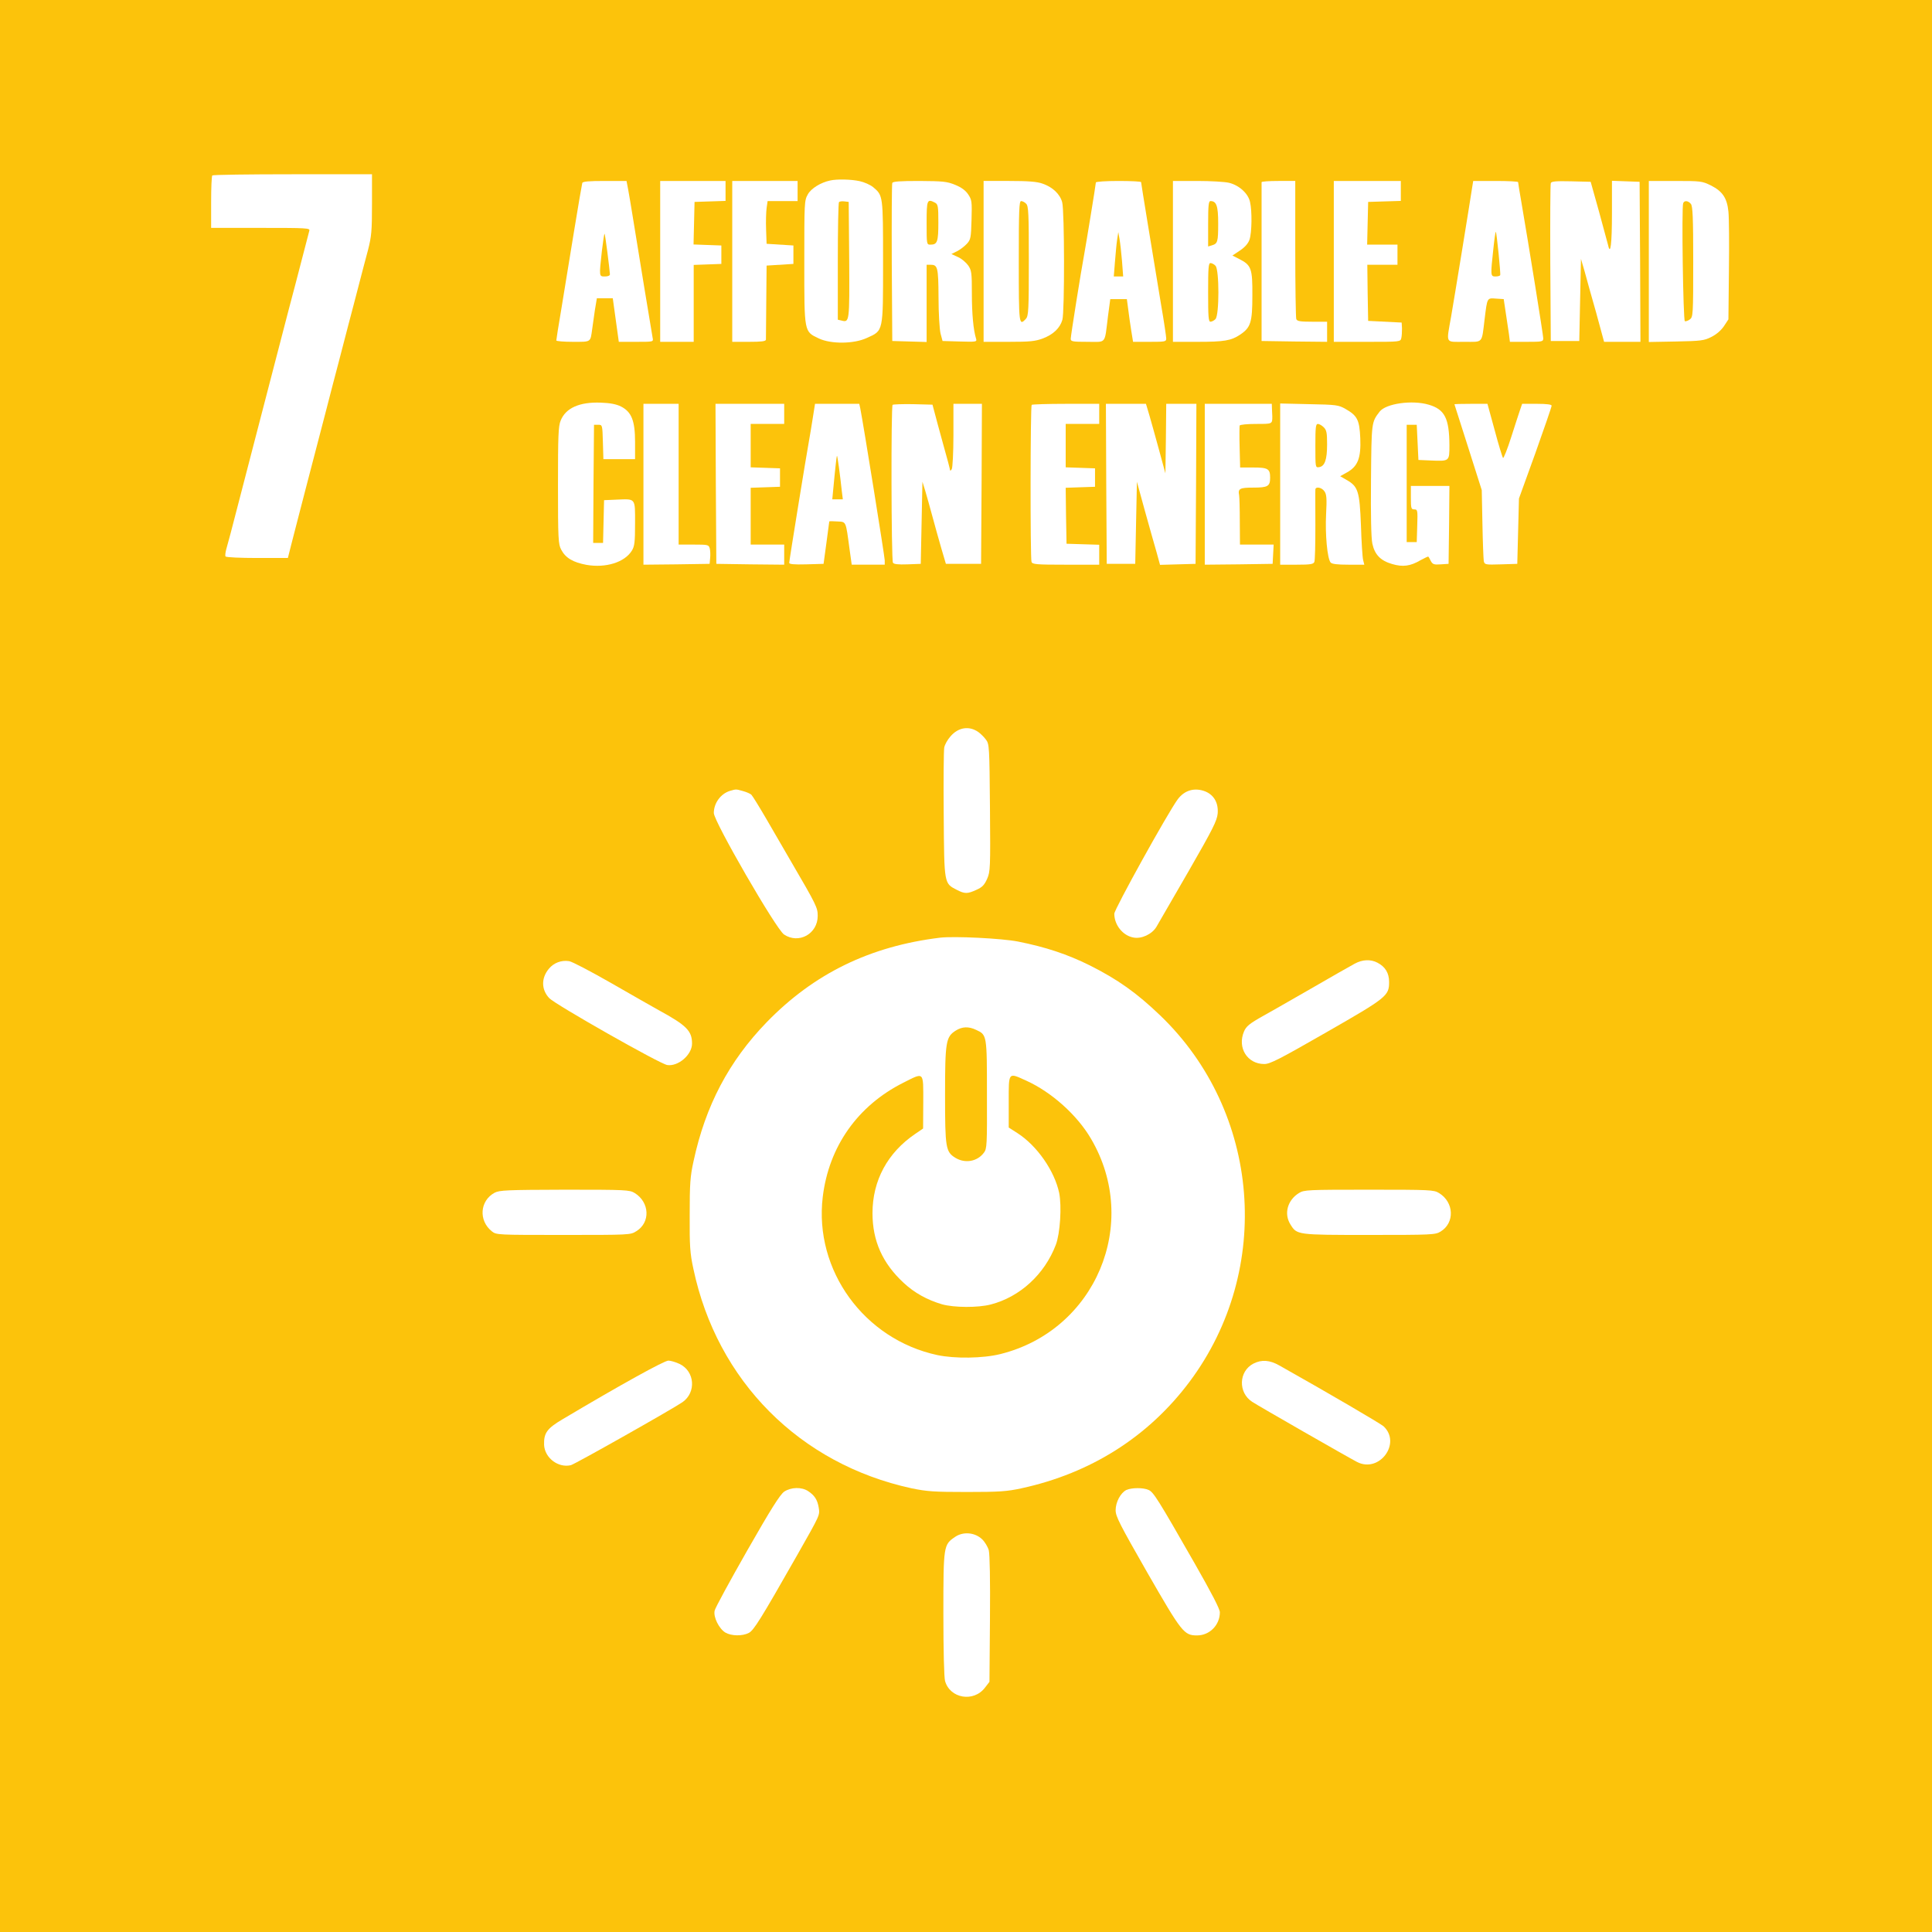
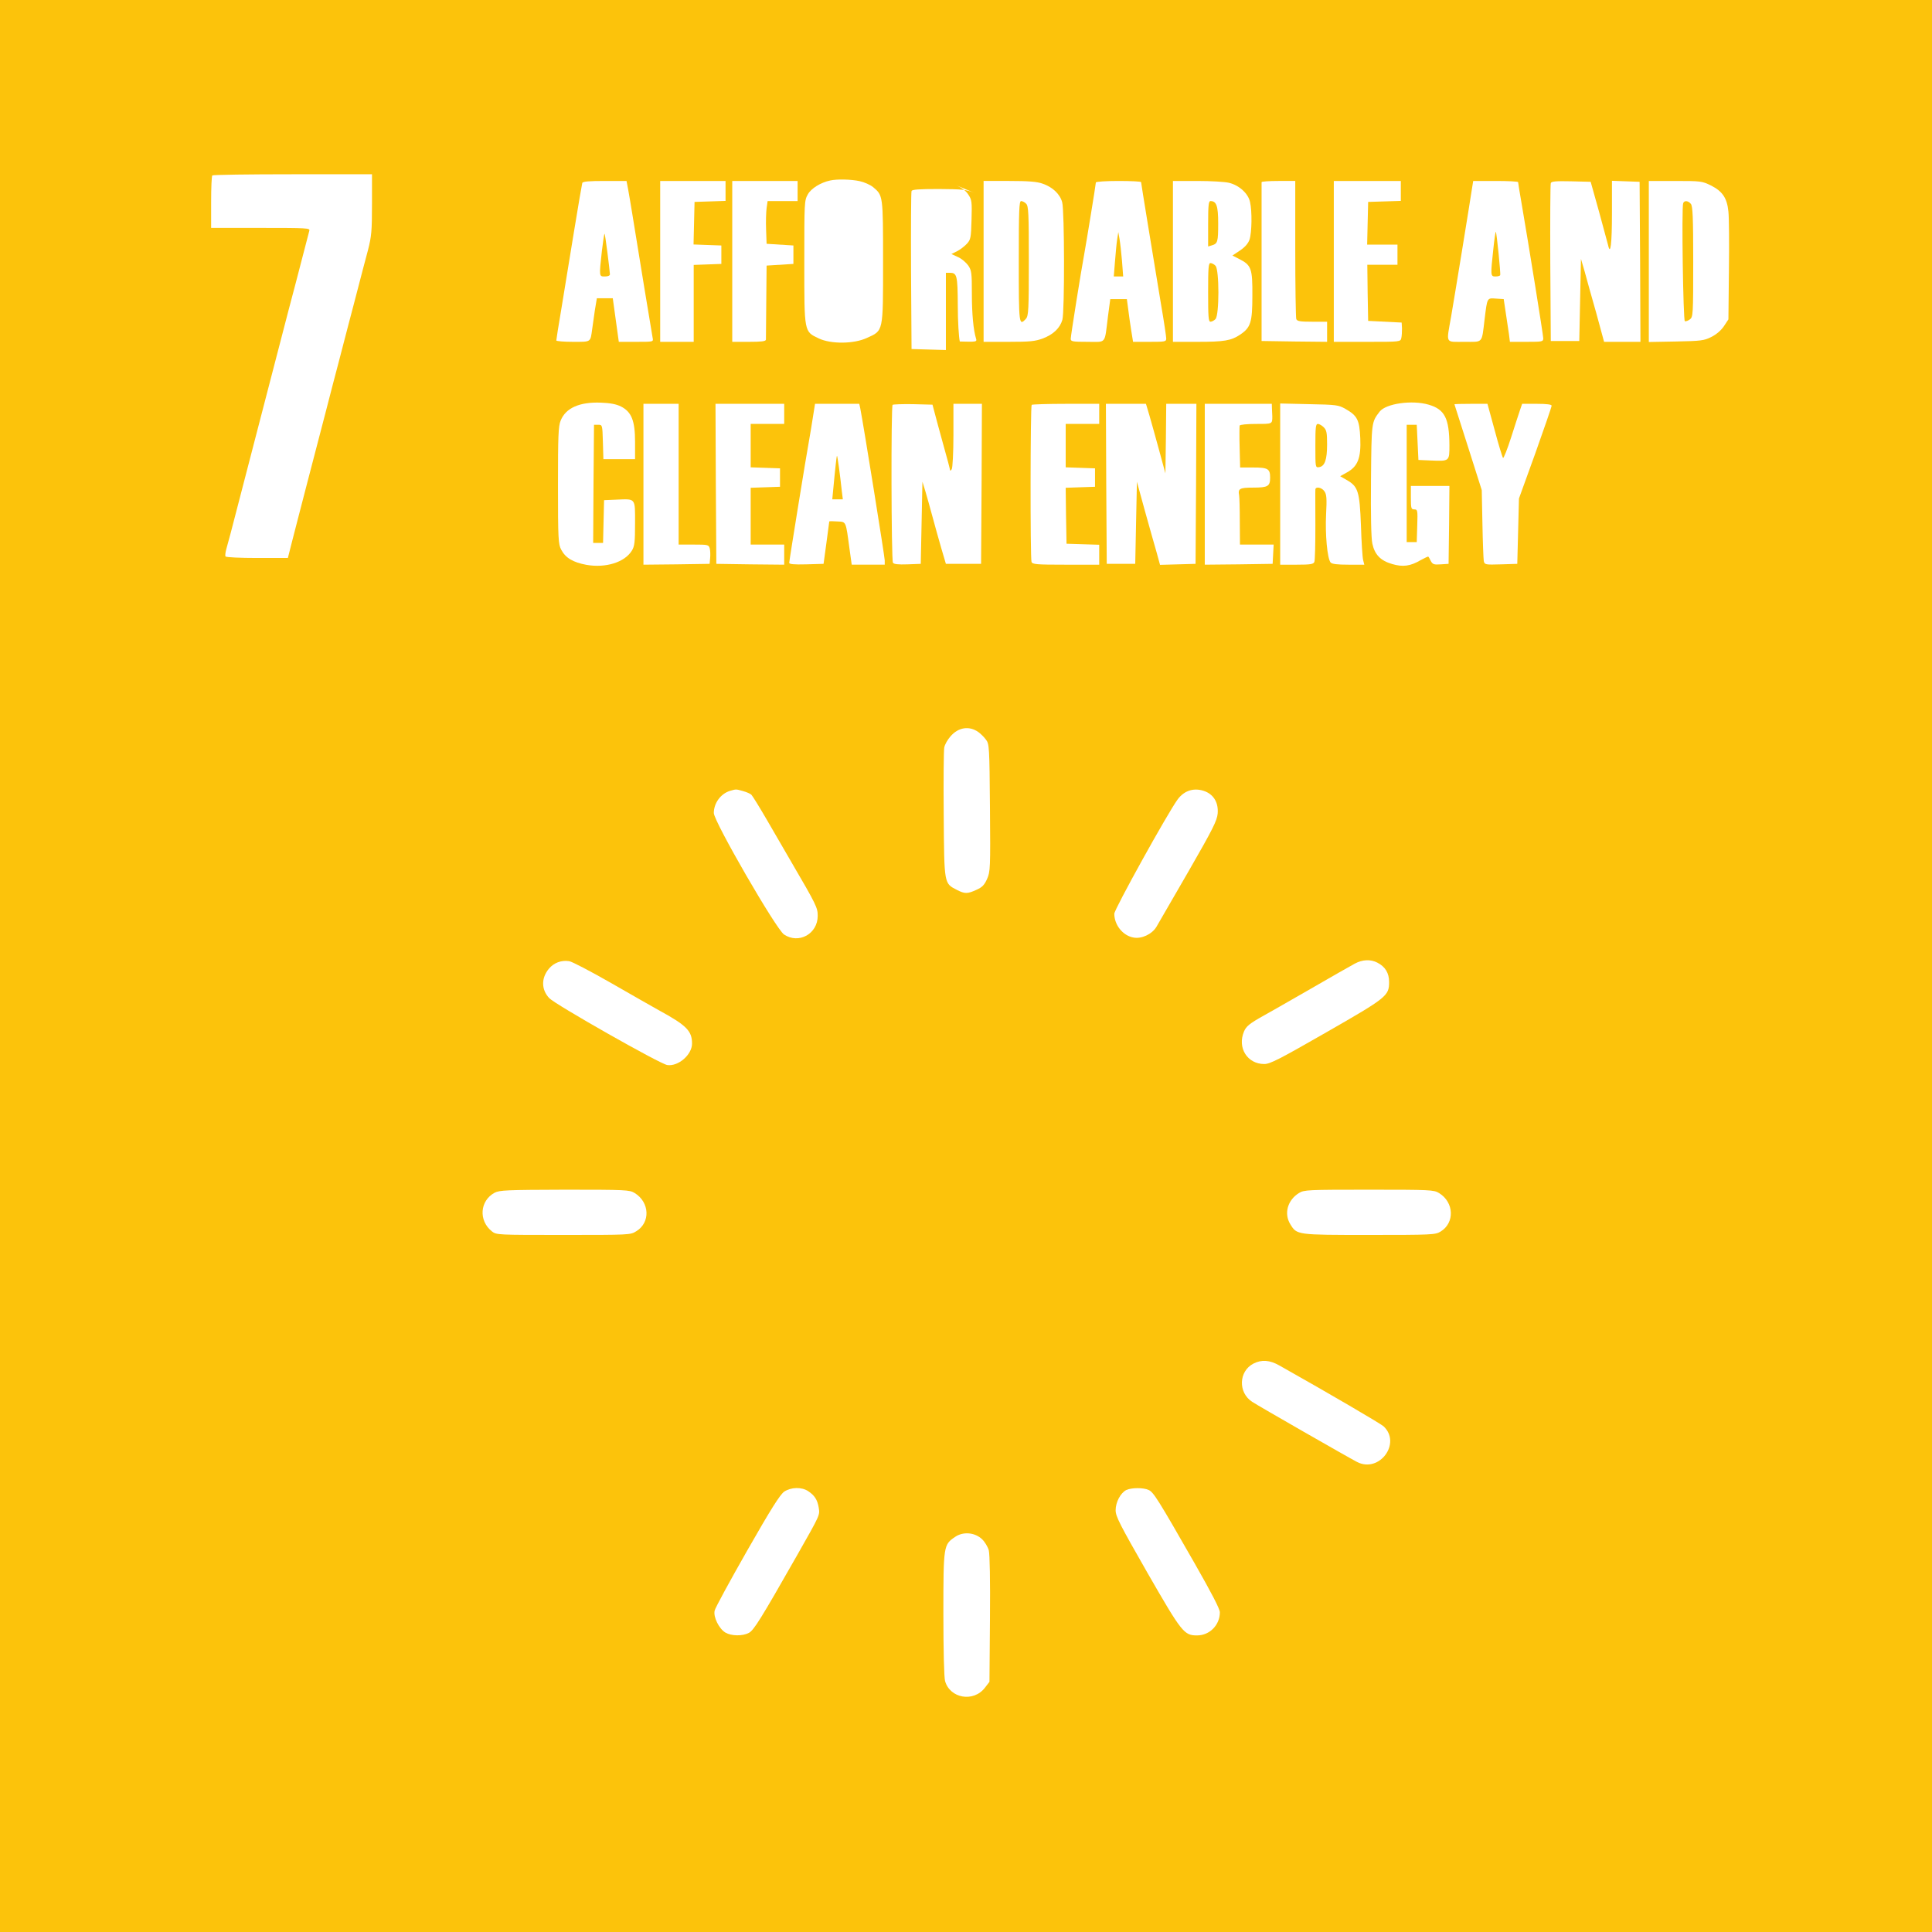
<svg xmlns="http://www.w3.org/2000/svg" version="1.0" width="1153pt" height="1153pt" viewBox="0 0 1153 1153" preserveAspectRatio="xMidYMid meet">
  <rect x="0" y="0" width="1153" height="1153" fill="#333333" stroke="none" />
  <g transform="translate(0,1153) scale(0.1,-0.1)" fill="#fcc30b" stroke="none">
    <path fill="#fcc30b" stroke="none" d="M0 5765 l0 -5765 5765 0 5765 0 0 5765 0 5765 -5765 0 -5765 0 0 -5765z" />
    <path fill="#ffffff" stroke="none" d="M2220 10310 c0 -159 -3 -191 -24 -273 -14 -50 -38 -145 -55 -209 -17 -65 -44 -170 -61 -233 -16 -63 -43 -166 -59 -227 -17 -62 -50 -192 -75 -288 -25 -96 -77 -296 -116 -445 -38 -148 -80 -307 -91 -352 l-21 -83 -184 0 c-100 0 -185 4 -188 9 -3 4 -1 23 4 42 6 19 40 147 75 284 36 138 85 327 109 420 24 94 69 267 100 385 31 118 72 276 91 350 20 74 54 205 76 290 22 85 42 163 45 173 5 16 -13 17 -290 17 l-296 0 0 153 c0 85 3 157 7 160 3 4 219 7 480 7 l473 0 0 -180z" />
    <path fill="#ffffff" stroke="none" d="M5130 10449 c28 -6 64 -22 81 -36 59 -50 59 -48 59 -445 0 -423 3 -410 -97 -455 -77 -36 -214 -37 -286 -3 -89 42 -87 34 -87 455 0 356 0 368 21 405 20 36 77 71 134 83 40 9 125 7 175 -4z" />
    <path fill="#ffffff" stroke="none" d="M3749 10398 c5 -29 17 -96 25 -148 37 -230 117 -717 121 -737 5 -23 4 -23 -98 -23 l-104 0 -18 130 -18 130 -48 0 -47 0 -12 -72 c-6 -40 -13 -91 -16 -113 -11 -79 -5 -75 -115 -75 -54 0 -99 4 -99 8 0 5 13 89 30 188 16 98 50 305 75 459 25 154 48 286 50 293 3 9 39 12 134 12 l130 0 10 -52z" />
    <path fill="#ffffff" stroke="none" d="M4330 10390 l0 -59 -92 -3 -93 -3 -3 -127 -3 -127 83 -3 83 -3 0 -55 0 -55 -82 -3 -83 -3 0 -229 0 -230 -100 0 -100 0 0 480 0 480 195 0 195 0 0 -60z" />
    <path fill="#ffffff" stroke="none" d="M4760 10390 l0 -60 -89 0 -90 0 -6 -42 c-3 -24 -5 -81 -3 -128 l3 -85 80 -5 80 -5 0 -55 0 -55 -80 -5 -80 -5 -2 -215 c-1 -118 -2 -221 -2 -227 -1 -10 -28 -13 -101 -13 l-100 0 0 480 0 480 195 0 195 0 0 -60z" />
-     <path fill="#ffffff" stroke="none" d="M5700 10427 c37 -15 62 -33 78 -57 22 -33 23 -43 20 -152 -3 -108 -5 -118 -28 -143 -14 -15 -40 -35 -58 -44 l-34 -17 39 -18 c21 -9 48 -32 61 -50 20 -29 22 -44 22 -167 0 -122 9 -219 25 -270 6 -19 2 -20 -97 -17 l-103 3 -12 45 c-6 25 -12 121 -12 216 -1 180 -5 194 -48 194 l-23 0 0 -230 0 -231 -102 3 -103 3 -3 465 c-1 256 0 471 3 478 3 9 45 12 162 12 140 -1 164 -3 213 -23z" />
+     <path fill="#ffffff" stroke="none" d="M5700 10427 c37 -15 62 -33 78 -57 22 -33 23 -43 20 -152 -3 -108 -5 -118 -28 -143 -14 -15 -40 -35 -58 -44 l-34 -17 39 -18 c21 -9 48 -32 61 -50 20 -29 22 -44 22 -167 0 -122 9 -219 25 -270 6 -19 2 -20 -97 -17 c-6 25 -12 121 -12 216 -1 180 -5 194 -48 194 l-23 0 0 -230 0 -231 -102 3 -103 3 -3 465 c-1 256 0 471 3 478 3 9 45 12 162 12 140 -1 164 -3 213 -23z" />
    <path fill="#ffffff" stroke="none" d="M6222 10434 c59 -20 104 -62 117 -111 14 -49 15 -656 1 -702 -14 -49 -55 -88 -117 -111 -45 -17 -78 -20 -203 -20 l-150 0 0 480 0 480 153 0 c113 0 166 -4 199 -16z" />
    <path fill="#ffffff" stroke="none" d="M6810 10443 c0 -8 67 -415 120 -736 17 -98 30 -187 30 -197 0 -19 -7 -20 -99 -20 l-99 0 -11 68 c-6 37 -14 94 -18 127 l-8 60 -50 0 -49 0 -14 -105 c-21 -168 -7 -150 -122 -150 -89 0 -100 2 -100 18 0 18 62 406 80 502 13 72 70 420 70 431 0 5 61 9 135 9 74 0 135 -3 135 -7z" />
    <path fill="#ffffff" stroke="none" d="M7335 10439 c61 -15 114 -64 125 -114 13 -56 11 -183 -3 -225 -8 -23 -27 -45 -57 -65 l-45 -30 39 -20 c74 -37 81 -57 80 -219 0 -160 -10 -191 -73 -233 -53 -36 -96 -43 -253 -43 l-148 0 0 480 0 480 146 0 c80 0 165 -5 189 -11z" />
    <path fill="#ffffff" stroke="none" d="M7730 10046 c0 -222 3 -411 6 -420 5 -13 23 -16 95 -16 l89 0 0 -60 0 -60 -196 2 -195 3 0 470 c0 259 0 473 0 478 1 4 46 7 101 7 l100 0 0 -404z" />
    <path fill="#ffffff" stroke="none" d="M8360 10390 l0 -59 -97 -3 -98 -3 -3 -127 -3 -128 91 0 90 0 0 -60 0 -60 -90 0 -90 0 2 -167 3 -168 100 -5 100 -5 2 -35 c0 -19 -1 -45 -4 -57 -5 -23 -6 -23 -204 -23 l-199 0 0 480 0 480 200 0 200 0 0 -60z" />
    <path fill="#ffffff" stroke="none" d="M9060 10443 c0 -5 9 -60 20 -123 43 -250 130 -790 130 -809 0 -20 -6 -21 -99 -21 l-100 0 -6 48 c-4 26 -12 83 -19 127 l-12 80 -46 3 c-54 4 -52 7 -68 -123 -18 -148 -7 -135 -121 -135 -116 0 -108 -15 -79 150 19 109 114 692 126 773 l6 37 134 0 c74 0 134 -3 134 -7z" />
    <path fill="#ffffff" stroke="none" d="M9542 10270 c26 -96 51 -188 55 -203 14 -65 23 7 23 191 l0 193 83 -3 82 -3 3 -477 2 -478 -108 0 -109 0 -47 173 c-27 94 -58 206 -69 247 l-22 75 -5 -245 -5 -245 -85 0 -85 0 -3 465 c-1 255 0 470 3 477 3 11 32 13 121 11 l117 -3 49 -175z" />
    <path fill="#ffffff" stroke="none" d="M10211 10423 c69 -35 96 -75 104 -156 4 -35 5 -193 3 -353 l-3 -290 -27 -41 c-17 -25 -45 -49 -75 -64 -43 -22 -63 -24 -210 -27 l-163 -3 0 480 0 481 158 0 c153 0 160 -1 213 -27z" />
    <path fill="#ffffff" stroke="none" d="M3706 9104 c63 -32 84 -85 84 -211 l0 -103 -95 0 -94 0 -3 103 c-3 101 -3 102 -28 102 l-25 0 -3 -352 -2 -353 30 0 29 0 3 128 3 127 70 3 c121 5 115 13 115 -141 0 -112 -3 -137 -19 -163 -43 -70 -156 -105 -271 -85 -80 15 -125 41 -151 91 -17 32 -19 63 -19 382 0 297 2 354 16 388 30 75 112 112 240 107 56 -2 92 -9 120 -23z" />
    <path fill="#ffffff" stroke="none" d="M8526 9115 c96 -28 123 -81 124 -242 0 -97 1 -96 -115 -91 l-70 3 -5 105 -5 105 -30 0 -30 0 0 -350 0 -350 30 0 30 0 3 98 c3 92 2 97 -18 97 -18 0 -20 6 -20 70 l0 70 115 0 115 0 -2 -232 -3 -233 -47 -3 c-40 -3 -48 0 -59 20 -6 13 -13 25 -15 26 -1 2 -22 -8 -46 -21 -61 -36 -106 -42 -170 -23 -69 20 -104 56 -118 122 -7 33 -10 169 -8 380 3 349 3 344 52 408 38 48 194 70 292 41z" />
    <path fill="#ffffff" stroke="none" d="M4050 8700 l0 -420 90 0 c86 0 90 -1 96 -24 3 -13 4 -38 2 -57 l-3 -34 -197 -3 -198 -2 0 480 0 480 105 0 105 0 0 -420z" />
    <path fill="#ffffff" stroke="none" d="M4680 9060 l0 -60 -100 0 -100 0 0 -130 0 -129 88 -3 87 -3 0 -55 0 -55 -87 -3 -88 -3 0 -169 0 -170 100 0 100 0 0 -60 0 -60 -202 2 -203 3 -3 478 -2 477 205 0 205 0 0 -60z" />
    <path fill="#ffffff" stroke="none" d="M5134 9093 c18 -90 146 -886 146 -907 l0 -26 -99 0 -98 0 -13 93 c-23 171 -19 162 -73 165 -26 2 -47 2 -48 0 0 -2 -8 -59 -17 -128 l-17 -125 -103 -3 c-74 -2 -102 1 -102 9 0 13 103 648 119 734 5 28 15 87 22 133 l13 82 132 0 132 0 6 -27z" />
    <path fill="#ffffff" stroke="none" d="M5577 9070 c6 -25 30 -111 52 -192 23 -80 41 -150 41 -155 0 -4 5 -1 10 7 5 8 10 99 10 203 l0 187 85 0 85 0 -2 -477 -3 -478 -105 0 -105 0 -28 95 c-15 52 -39 138 -53 190 -14 52 -33 120 -42 150 l-17 55 -5 -245 -5 -245 -79 -3 c-57 -2 -82 1 -87 10 -10 16 -12 932 -2 942 4 3 59 5 122 4 l116 -3 12 -45z" />
    <path fill="#ffffff" stroke="none" d="M6560 9060 l0 -60 -100 0 -100 0 0 -130 0 -129 88 -3 87 -3 0 -55 0 -55 -88 -3 -87 -3 2 -167 3 -167 98 -3 97 -3 0 -59 0 -60 -199 0 c-177 0 -200 2 -205 17 -8 21 -7 929 1 937 4 3 96 6 205 6 l198 0 0 -60z" />
    <path fill="#ffffff" stroke="none" d="M6859 9053 c11 -38 37 -131 58 -208 l38 -140 3 208 2 207 90 0 90 0 -2 -477 -3 -478 -106 -3 -106 -3 -20 73 c-12 40 -43 152 -70 248 l-48 175 -5 -245 -5 -245 -85 0 -85 0 -3 478 -2 477 119 0 120 0 20 -67z" />
    <path fill="#ffffff" stroke="none" d="M7591 9090 c1 -16 2 -37 2 -45 0 -46 1 -45 -97 -45 -53 0 -96 -4 -98 -10 -1 -5 -2 -64 0 -130 l3 -120 78 0 c88 0 101 -8 101 -60 0 -52 -13 -60 -101 -60 -80 0 -92 -6 -84 -46 2 -11 4 -81 4 -156 l1 -138 100 0 101 0 -3 -57 -3 -58 -202 -3 -203 -2 0 480 0 480 200 0 200 0 1 -30z" />
    <path fill="#ffffff" stroke="none" d="M8029 9090 c72 -41 84 -66 89 -175 5 -117 -14 -168 -79 -204 l-41 -23 38 -22 c69 -39 78 -67 86 -271 3 -99 9 -192 13 -207 l7 -28 -95 0 c-67 0 -98 4 -106 13 -20 24 -33 168 -27 288 5 94 3 119 -10 137 -16 24 -54 30 -54 10 -1 -7 0 -103 0 -214 0 -110 -2 -208 -6 -217 -5 -14 -22 -17 -105 -17 l-99 0 0 481 0 481 173 -4 c162 -3 175 -5 216 -28z" />
    <path fill="#ffffff" stroke="none" d="M8920 8963 c23 -87 46 -161 50 -166 3 -4 26 52 49 125 23 73 48 148 54 166 l11 32 88 0 c59 0 88 -4 88 -11 0 -7 -44 -134 -97 -283 l-98 -271 -5 -195 -5 -195 -97 -3 c-94 -3 -98 -2 -103 20 -2 13 -6 113 -8 223 l-4 200 -81 255 c-45 140 -82 256 -82 257 0 2 44 3 98 3 l99 0 43 -157z" />
    <path fill="#ffffff" stroke="none" d="M5839 7161 c14 -10 34 -30 45 -45 20 -26 21 -42 24 -407 3 -361 2 -381 -17 -424 -16 -36 -29 -50 -63 -65 -54 -25 -70 -25 -117 -1 -77 40 -76 30 -79 446 -2 204 0 385 3 403 3 18 20 48 37 67 47 55 112 65 167 26z" />
    <path fill="#ffffff" stroke="none" d="M4434 6809 c22 -6 45 -16 51 -23 6 -6 47 -72 90 -146 43 -74 108 -187 145 -250 153 -262 160 -277 160 -326 0 -107 -113 -170 -201 -111 -47 31 -419 675 -419 725 0 59 41 115 96 132 39 11 34 11 78 -1z" />
    <path fill="#ffffff" stroke="none" d="M7195 6806 c51 -22 77 -69 72 -131 -4 -43 -29 -93 -174 -345 -94 -162 -180 -311 -192 -332 -26 -43 -89 -73 -137 -63 -63 11 -114 75 -114 142 0 26 318 600 378 682 41 56 103 73 167 47z" />
-     <path fill="#ffffff" stroke="none" d="M6075 5911 c166 -33 295 -76 428 -142 169 -85 280 -164 421 -299 599 -575 675 -1516 176 -2185 -245 -328 -589 -547 -1004 -637 -87 -19 -132 -22 -326 -22 -196 0 -238 3 -330 22 -668 145 -1161 641 -1302 1310 -20 92 -23 136 -22 322 0 184 3 230 23 320 71 331 211 597 437 830 282 290 616 453 1034 504 85 10 368 -4 465 -23z" />
    <path fill="#ffffff" stroke="none" d="M3646 5664 c120 -69 248 -142 284 -162 167 -91 200 -124 200 -200 0 -67 -83 -138 -148 -128 -43 6 -668 361 -704 399 -48 51 -49 120 -2 176 29 35 74 52 120 45 17 -2 129 -61 250 -130z" />
    <path fill="#ffffff" stroke="none" d="M8220 5785 c47 -24 70 -62 70 -115 0 -83 -12 -93 -375 -301 -279 -160 -335 -189 -370 -189 -101 0 -162 97 -121 194 13 31 32 47 116 94 19 10 141 80 270 154 129 75 253 145 275 157 46 25 95 27 135 6z" />
    <path fill="#ffffff" stroke="none" d="M3788 4410 c89 -55 95 -176 9 -228 -34 -22 -42 -22 -434 -22 -391 0 -401 0 -427 21 -81 64 -73 183 16 231 30 15 70 17 418 18 367 0 387 -1 418 -20z" />
    <path fill="#ffffff" stroke="none" d="M8588 4410 c90 -55 95 -178 9 -230 -30 -19 -53 -20 -425 -20 -434 0 -432 0 -471 63 -40 64 -17 145 51 187 31 19 51 20 418 20 367 0 387 -1 418 -20z" />
-     <path fill="#ffffff" stroke="none" d="M4056 3390 c91 -44 100 -170 17 -228 -61 -42 -640 -369 -666 -376 -75 -18 -156 43 -160 121 -2 71 17 98 112 154 345 205 605 349 630 349 13 0 44 -9 67 -20z" />
    <path fill="#ffffff" stroke="none" d="M7635 3381 c299 -168 604 -347 622 -363 108 -101 -25 -281 -158 -213 -54 28 -590 335 -626 359 -85 55 -81 182 7 228 49 25 97 22 155 -11z" />
    <path fill="#ffffff" stroke="none" d="M4823 2631 c38 -25 55 -51 63 -98 7 -46 11 -38 -128 -283 -220 -387 -260 -450 -289 -465 -38 -20 -104 -19 -140 2 -38 23 -73 93 -64 131 3 16 91 177 194 358 142 249 196 334 221 352 41 27 104 29 143 3z" />
    <path fill="#ffffff" stroke="none" d="M6855 2638 c29 -13 55 -54 274 -437 101 -177 151 -273 151 -293 0 -76 -61 -138 -136 -138 -78 0 -91 17 -297 375 -164 287 -189 335 -189 372 0 49 30 104 64 121 31 14 101 15 133 0z" />
    <path fill="#ffffff" stroke="none" d="M5861 2344 c16 -15 34 -45 40 -66 6 -24 9 -178 7 -412 l-3 -373 -27 -35 c-68 -89 -209 -64 -238 40 -6 22 -10 184 -10 402 0 408 1 411 70 458 48 33 118 27 161 -14z" />
-     <path fill="#fcc30b" stroke="none" d="M5007 10324 c-4 -4 -7 -164 -7 -355 l0 -347 22 -5 c48 -13 48 -8 46 362 l-3 346 -25 3 c-14 2 -29 0 -33 -4z" />
    <path fill="#fcc30b" stroke="none" d="M3592 10032 c-17 -154 -17 -152 18 -152 18 0 30 5 30 13 -2 33 -28 239 -32 242 -2 3 -9 -44 -16 -103z" />
-     <path fill="#fcc30b" stroke="none" d="M5530 10200 c0 -129 0 -130 23 -130 41 0 47 17 47 132 0 96 -2 108 -19 118 -48 25 -51 19 -51 -120z" />
    <path fill="#fcc30b" stroke="none" d="M6080 9970 c0 -380 1 -388 43 -342 15 17 17 55 17 345 0 283 -2 328 -16 341 -8 9 -22 16 -30 16 -12 0 -14 -55 -14 -360z" />
    <path fill="#fcc30b" stroke="none" d="M6667 10100 c-4 -25 -9 -84 -13 -132 l-7 -88 28 0 28 0 -7 93 c-4 50 -11 110 -15 132 l-7 40 -7 -45z" />
    <path fill="#fcc30b" stroke="none" d="M7210 10194 l0 -135 23 7 c34 10 37 21 37 131 0 104 -10 133 -46 133 -11 0 -14 -25 -14 -136z" />
    <path fill="#fcc30b" stroke="none" d="M7210 9785 c0 -145 2 -175 14 -175 8 0 22 7 30 16 23 23 23 295 0 318 -8 9 -22 16 -30 16 -12 0 -14 -30 -14 -175z" />
    <path fill="#fcc30b" stroke="none" d="M8912 10043 c-17 -156 -17 -163 12 -163 14 0 27 3 29 8 4 7 -21 253 -26 259 -2 2 -9 -45 -15 -104z" />
    <path fill="#fcc30b" stroke="none" d="M10045 10317 c-10 -26 0 -700 10 -704 6 -2 20 3 30 11 19 14 20 28 20 344 0 264 -3 332 -14 345 -16 20 -40 22 -46 4z" />
    <path fill="#fcc30b" stroke="none" d="M4987 8753 c-4 -32 -9 -91 -13 -130 l-7 -73 32 0 31 0 -6 48 c-11 103 -26 212 -29 212 -1 0 -5 -26 -8 -57z" />
    <path fill="#fcc30b" stroke="none" d="M7850 8869 c0 -129 0 -130 22 -127 34 5 48 44 48 136 0 69 -3 85 -20 102 -11 11 -27 20 -35 20 -13 0 -15 -21 -15 -131z" />
    <path fill="#fcc30b" stroke="none" d="M5703 5379 c-58 -37 -63 -66 -63 -385 0 -317 4 -338 62 -374 58 -35 131 -22 170 31 18 23 19 46 18 348 0 356 0 355 -65 385 -44 21 -83 20 -122 -5z" />
    <path fill="#fcc30b" stroke="none" d="M5390 5068 c-272 -137 -444 -381 -480 -682 -52 -437 247 -849 684 -943 104 -22 272 -20 376 6 568 141 838 780 541 1285 -82 141 -236 279 -387 347 -108 49 -104 54 -104 -126 l0 -154 53 -34 c116 -75 220 -224 248 -356 16 -80 6 -242 -20 -310 -67 -176 -214 -311 -388 -356 -76 -20 -220 -19 -291 1 -88 26 -165 68 -230 129 -125 116 -185 249 -185 415 0 195 90 361 255 473 l47 32 1 158 c0 185 7 179 -120 115z" />
  </g>
</svg>